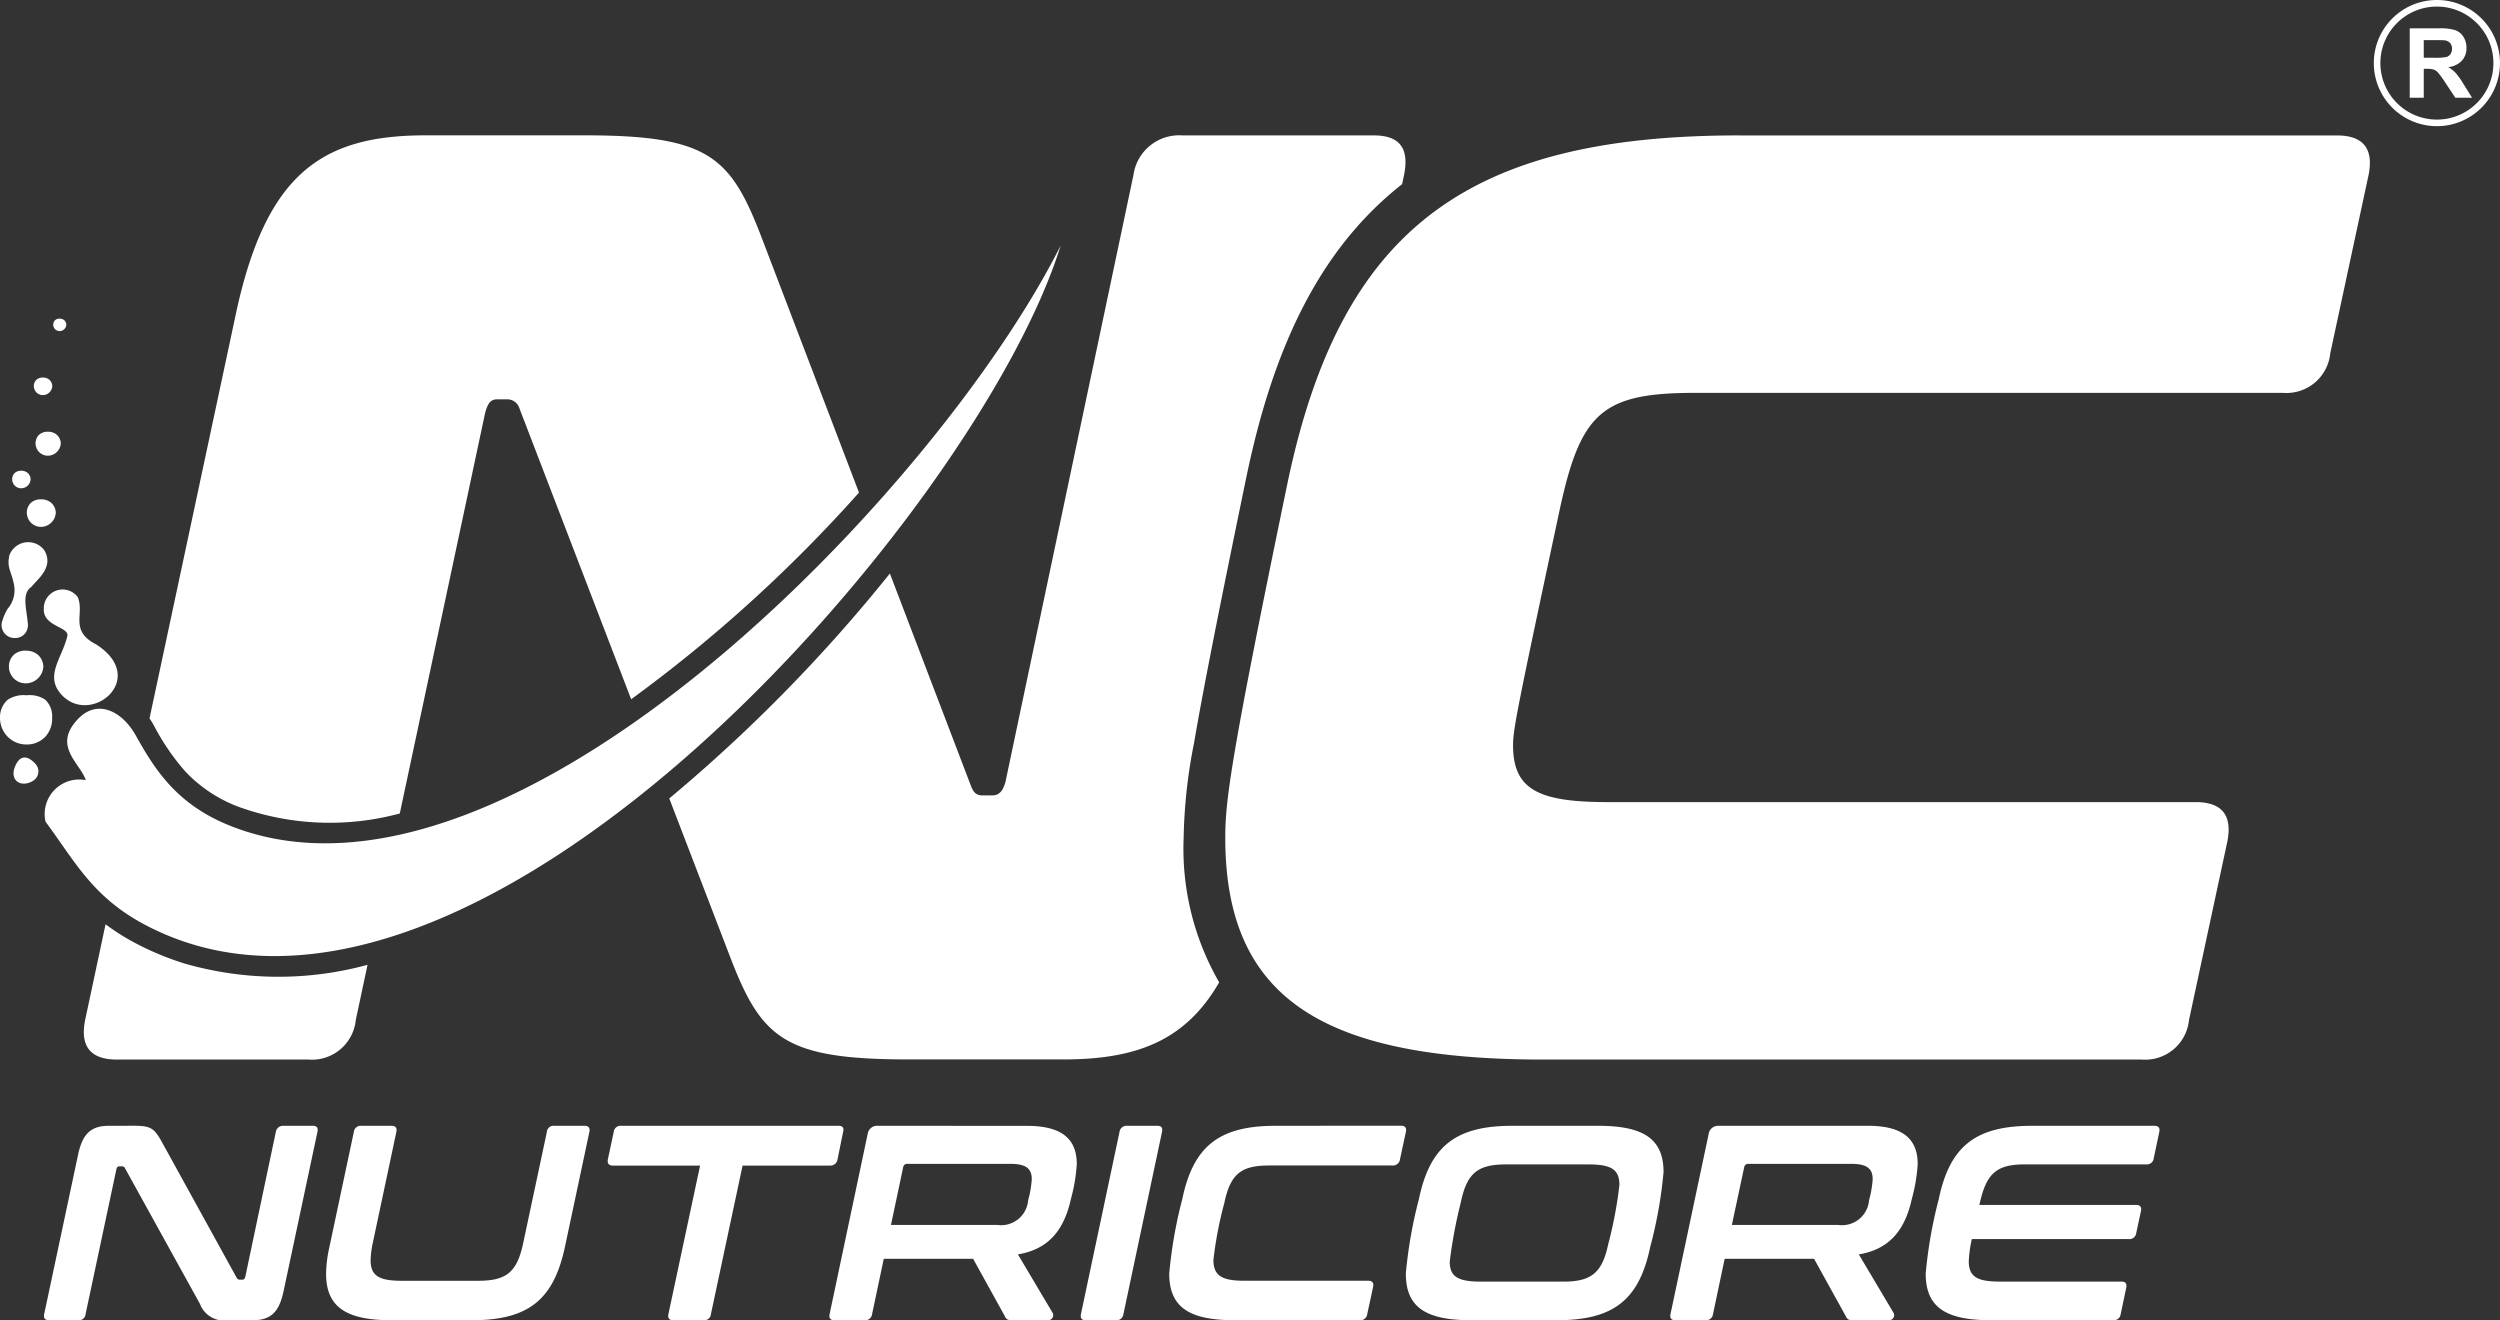
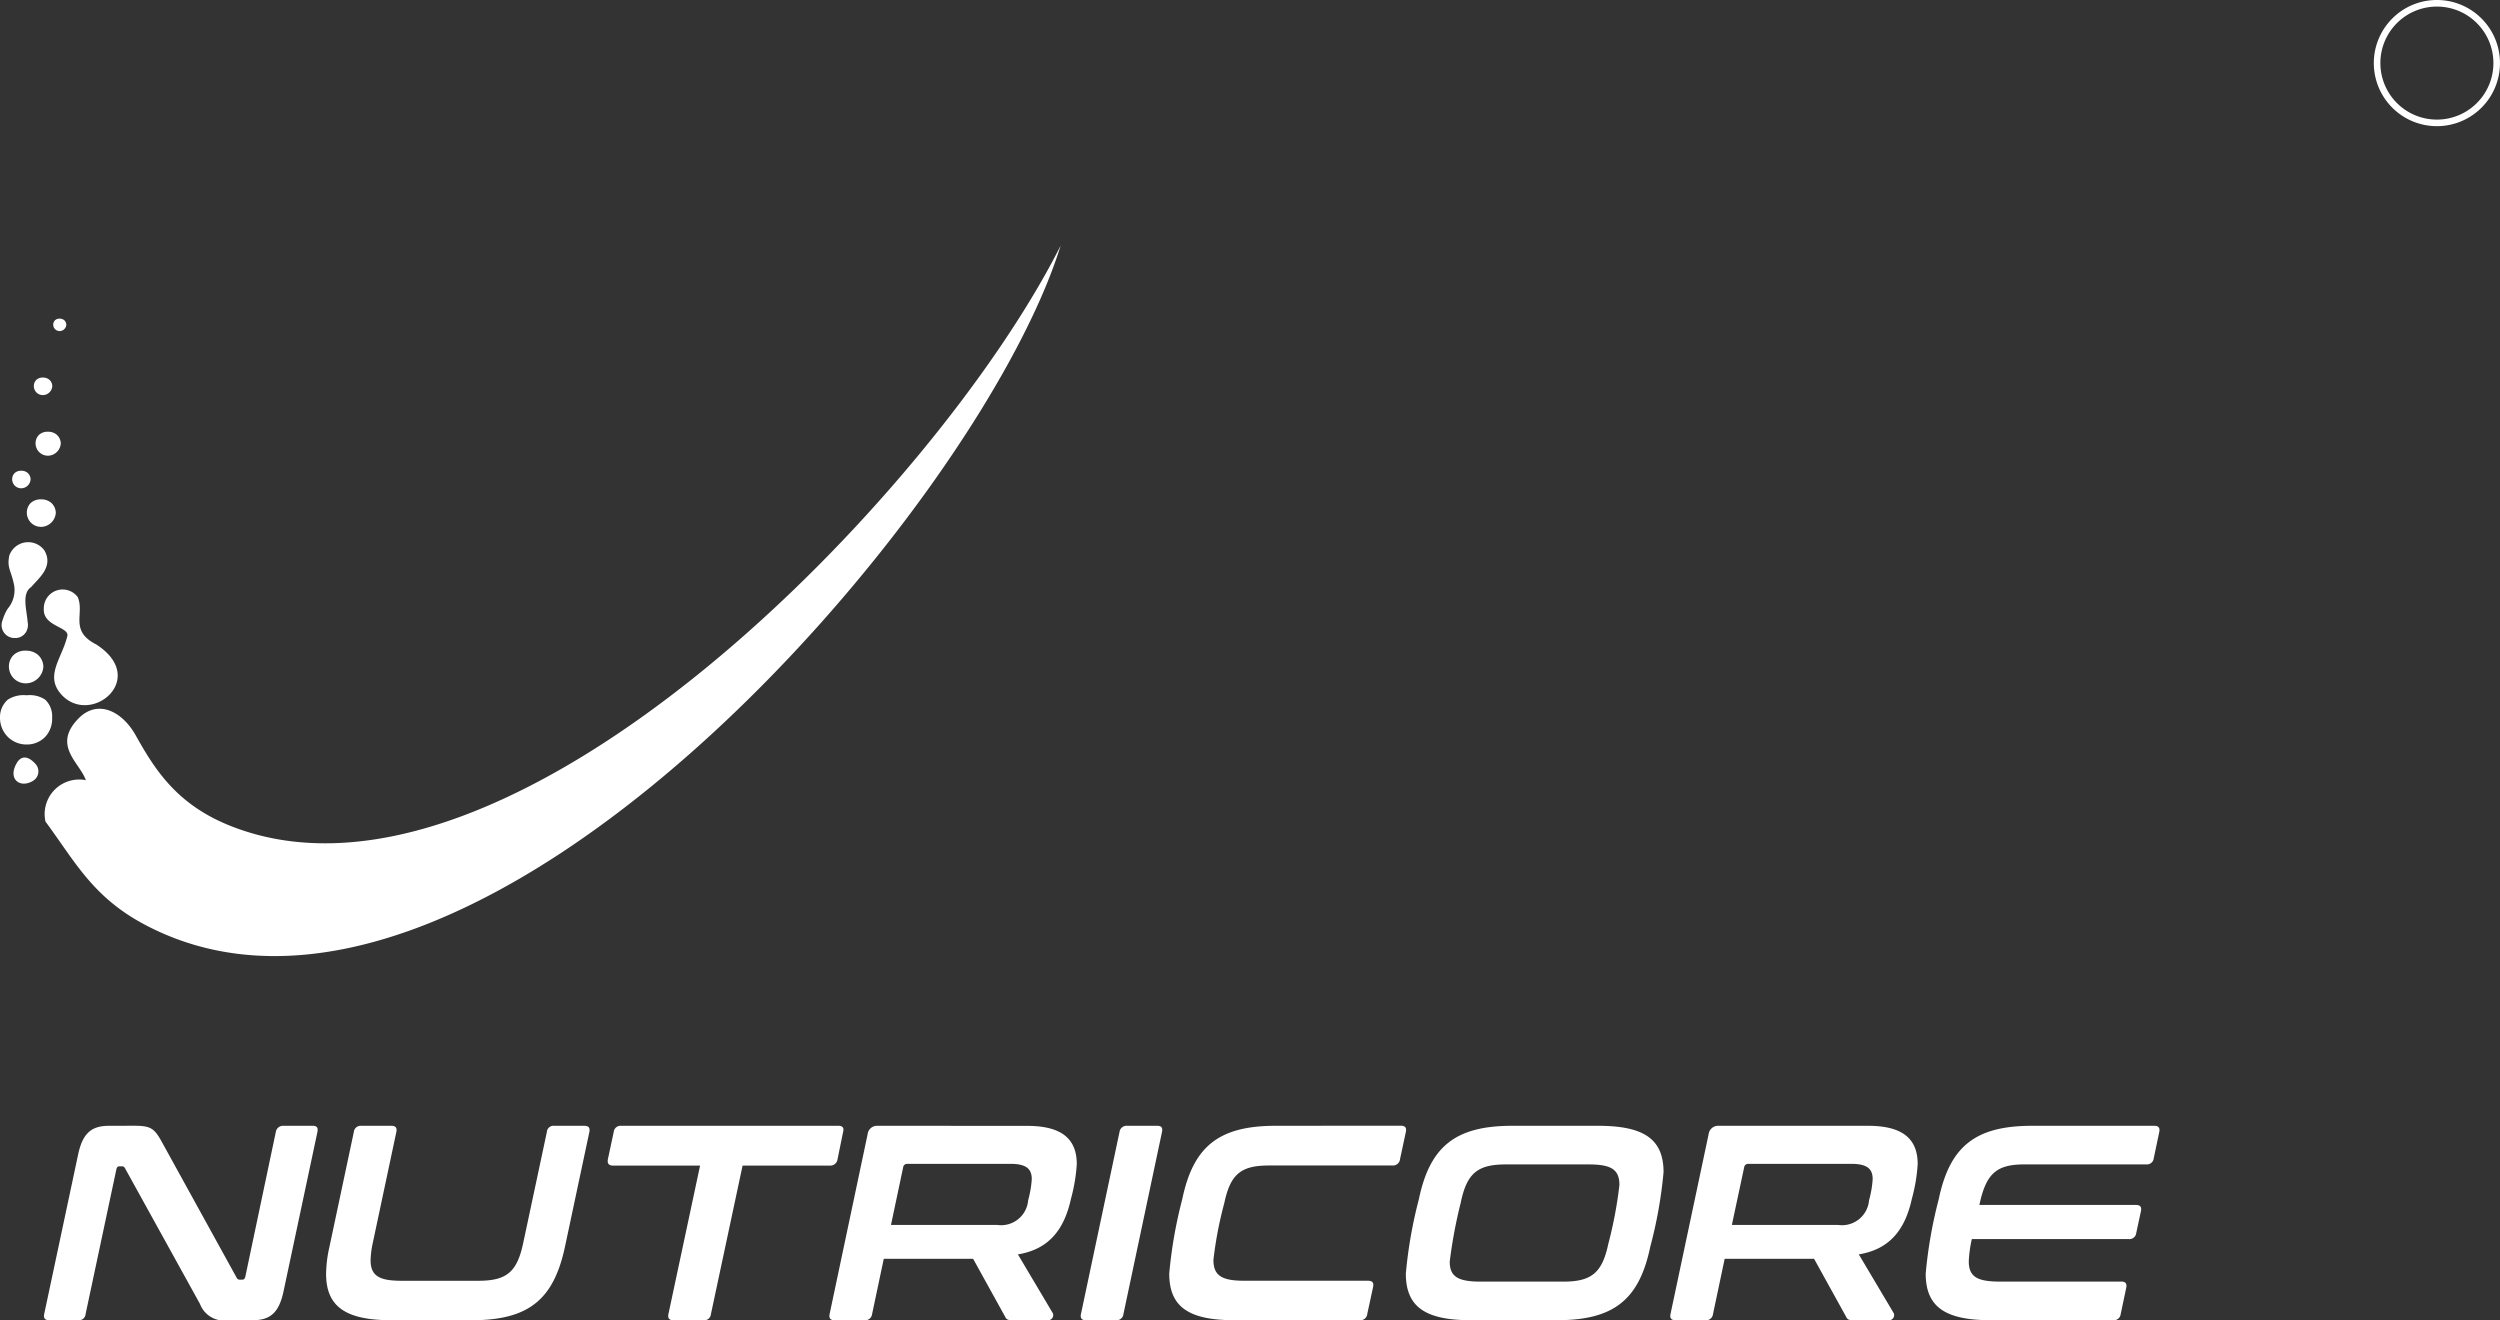
<svg xmlns="http://www.w3.org/2000/svg" width="154.872" height="81.785" viewBox="0 0 154.872 81.785">
  <rect x="0" y="0" width="154.872" height="81.785" fill="#333333" stroke="none" />
  <g id="g10" transform="translate(-1.182 108.018)">
    <g id="g12" transform="translate(1.182 -108.018)">
      <path id="path14" d="M8.779-16.978c-1.049,0-1.635.4-1.927,1.789l-2.1,9.875c-.052.258.051.379.31.379H6.87a.408.408,0,0,0,.447-.379l1.91-8.981c.034-.12.086-.172.172-.172h.155a.2.2,0,0,1,.206.12L14.4-5.95a1.6,1.6,0,0,0,1.773,1.016h1.48c1.05,0,1.634-.4,1.927-1.79l2.1-9.876c.052-.258-.034-.378-.292-.378H19.584a.451.451,0,0,0-.482.379L17.21-7.618c-.035.12-.086.172-.19.172h-.155a.2.2,0,0,1-.189-.12l-4.628-8.4c-.481-.877-.705-1.015-1.755-1.015Zm15.621,0a.425.425,0,0,0-.465.379L22.423-9.477a7.974,7.974,0,0,0-.207,1.67c0,2.064,1.256,2.873,4.06,2.873h4.955c3.492,0,5.076-1.239,5.781-4.542L38.526-16.6c.051-.258-.052-.378-.31-.378H36.341a.409.409,0,0,0-.448.379L34.431-9.735c-.379,1.807-1.015,2.358-2.787,2.358H26.9c-1.376,0-1.927-.292-1.927-1.273a5.8,5.8,0,0,1,.138-1.084L26.569-16.6c.052-.258-.051-.378-.31-.378Zm16.1,0a.424.424,0,0,0-.465.379l-.361,1.686c-.052.258.051.4.31.4h5.4l-1.961,9.2c-.051.258.051.379.31.379h1.875a.409.409,0,0,0,.448-.379l1.961-9.2h5.419a.448.448,0,0,0,.465-.4l.344-1.687c.069-.258-.034-.378-.293-.378Zm15.9,0a.591.591,0,0,0-.636.516L53.408-5.313c-.051.258.051.379.31.379h1.858a.424.424,0,0,0,.464-.379l.723-3.424H62.3l1.978,3.579c.069.155.155.224.431.224h2.219a.315.315,0,0,0,.31-.431L65.073-9.012c1.875-.31,2.856-1.479,3.286-3.441A10.563,10.563,0,0,0,68.72-14.6c0-1.566-.929-2.374-3.08-2.374Zm1.566,2.564a.243.243,0,0,1,.258-.207h6.383c.963,0,1.325.293,1.325.947a6.382,6.382,0,0,1-.224,1.307,1.681,1.681,0,0,1-1.91,1.531H57.21Zm13.884-2.564a.44.44,0,0,0-.482.379L68.978-5.313c-.052.258.051.379.31.379h1.858a.424.424,0,0,0,.464-.379L74-16.6c.052-.258-.034-.378-.292-.378Zm9.187,0c-3.475,0-5.093,1.239-5.781,4.542a28.03,28.03,0,0,0-.808,4.61c0,2.082,1.222,2.891,4.043,2.891h7.759a.424.424,0,0,0,.464-.379L87.078-7c.051-.258-.052-.379-.31-.379H79.112c-1.376,0-1.927-.292-1.927-1.29a23.828,23.828,0,0,1,.671-3.51c.378-1.806,1.032-2.34,2.77-2.34h7.656a.437.437,0,0,0,.464-.4l.362-1.687c.051-.258-.052-.378-.31-.378Zm14.658,0c-3.476,0-5.093,1.239-5.781,4.542a28.071,28.071,0,0,0-.809,4.61c0,2.082,1.222,2.891,4.043,2.891h5.316c3.493,0,5.093-1.239,5.781-4.542a27.532,27.532,0,0,0,.825-4.628c0-2.065-1.239-2.873-4.06-2.873Zm-3.183,4.732c.378-1.789,1.032-2.34,2.787-2.34h5.11c1.394,0,1.927.292,1.927,1.273a25.88,25.88,0,0,1-.688,3.648c-.379,1.789-1.033,2.34-2.787,2.34h-5.11c-1.394,0-1.927-.292-1.927-1.238A29.421,29.421,0,0,1,92.515-12.247ZM108.5-16.978a.593.593,0,0,0-.637.516L105.5-5.313c-.052.258.051.379.311.379h1.858a.424.424,0,0,0,.464-.379l.723-3.424h5.54l1.978,3.579c.068.155.154.224.43.224h2.218a.315.315,0,0,0,.311-.431l-2.167-3.647c1.875-.31,2.855-1.479,3.286-3.441a10.564,10.564,0,0,0,.361-2.151c0-1.566-.928-2.374-3.079-2.374Zm1.566,2.564a.244.244,0,0,1,.257-.207H116.7c.963,0,1.325.293,1.325.947a6.438,6.438,0,0,1-.224,1.307,1.682,1.682,0,0,1-1.91,1.531h-6.589ZM127.9-16.978c-3.476,0-5.093,1.239-5.781,4.542a28.06,28.06,0,0,0-.809,4.61c0,2.082,1.222,2.891,4.043,2.891h7.571a.424.424,0,0,0,.465-.379l.344-1.634c.051-.258-.052-.379-.292-.379h-7.536c-1.393,0-1.927-.292-1.927-1.256a7.78,7.78,0,0,1,.189-1.377h9.722a.424.424,0,0,0,.464-.378l.292-1.359c.052-.258-.051-.378-.309-.378h-9.7c.414-1.962,1.066-2.512,2.8-2.512h7.535a.424.424,0,0,0,.465-.378l.344-1.635c.052-.258-.052-.378-.309-.378H127.9" transform="translate(-2.015 86.72)" fill="#fff" fill-rule="evenodd" />
-       <path id="path16" d="M29.145-97.074c-6.38,0-9.9,2.29-11.778,11.124L12.031-60.956c.093.136.18.279.263.426a14.323,14.323,0,0,0,1.971,2.882,8.766,8.766,0,0,0,3.317,2.184,16.628,16.628,0,0,0,9.952.4L32.826-79.9c.164-.573.327-.818.736-.818h.572a.788.788,0,0,1,.818.572l6.915,18.006A89.725,89.725,0,0,0,55.981-74.943L50-90.612c-1.963-5.153-3.272-6.462-11.042-6.462ZM9.307-48.2,8.043-42.274q-.491,2.454,1.963,2.454H21.865a2.73,2.73,0,0,0,2.944-2.454l.727-3.415a20.981,20.981,0,0,1-11.325-.077,17.685,17.685,0,0,1-3.077-1.278A13.793,13.793,0,0,1,9.307-48.2Zm34.92-7.8,3.729,9.711c1.963,5.152,3.353,6.461,11.123,6.461h9.569c4.446,0,7.541-1.113,9.646-4.777a16.569,16.569,0,0,1-2.2-8.964,32.454,32.454,0,0,1,.644-5.861c.514-3.03,1.477-7.94,3.243-16.484L80-76c1.743-8.369,4.744-14.21,9.627-18.05l.121-.567c.327-1.635-.246-2.453-1.882-2.453H76.011a2.86,2.86,0,0,0-3.027,2.454L65.051-57c-.164.573-.409.818-.818.818H63.66c-.409,0-.572-.164-.736-.572L57.895-69.93A97.815,97.815,0,0,1,44.234-56l-.006,0" transform="translate(-2.768 105.458)" fill="#fff" fill-rule="evenodd" />
-       <path id="path18" d="M132.08-97.067c-16.929,0-24.7,5.888-27.97,21.591-3.517,17.011-3.844,19.629-3.844,21.918,0,9.9,5.97,13.74,19.71,13.74h37.048a2.731,2.731,0,0,0,2.945-2.454l2.372-11.041q.49-2.454-1.963-2.453H123.983c-4.253,0-5.889-.736-5.889-3.517,0-.982.245-2.208,2.863-14.476,1.309-6.134,2.617-7.36,8.423-7.36h36.395a2.729,2.729,0,0,0,2.944-2.453l2.373-11.041q.49-2.453-1.964-2.453H132.08" transform="translate(-24.362 105.456)" fill="#fff" fill-rule="evenodd" />
      <path id="path20" d="M66.888-88.16c-5.1,16.5-36.521,52.793-56.741,42.067C6.912-47.808,5.814-50.025,4-52.475a2.14,2.14,0,0,1,2.5-2.567c-.381-1.093-2.084-2.13-.476-3.8,1.2-1.251,2.731-.468,3.564,1.022,1.207,2.158,2.566,4.318,5.942,5.639C32.84-45.412,59.262-72.959,66.888-88.16ZM4.876-83.632a.422.422,0,0,1,.284.095.389.389,0,0,1,.13.277.409.409,0,0,1-.13.282.409.409,0,0,1-.284.116.392.392,0,0,1-.28-.116.4.4,0,0,1-.117-.283.38.38,0,0,1,.117-.277.407.407,0,0,1,.28-.095ZM3.837-79.983a.591.591,0,0,1,.4.134.545.545,0,0,1,.184.39.578.578,0,0,1-.184.4.572.572,0,0,1-.4.163.556.556,0,0,1-.395-.162.565.565,0,0,1-.164-.4.532.532,0,0,1,.164-.39A.574.574,0,0,1,3.837-79.983Zm.312,3.357a.811.811,0,0,1,.547.183.748.748,0,0,1,.251.533.793.793,0,0,1-.251.544.784.784,0,0,1-.547.224.76.76,0,0,1-.54-.223.773.773,0,0,1-.224-.545.727.727,0,0,1,.224-.533A.782.782,0,0,1,4.15-76.627ZM2.495-74.21a.591.591,0,0,1,.4.134.546.546,0,0,1,.183.389.579.579,0,0,1-.183.4.575.575,0,0,1-.4.164.556.556,0,0,1-.395-.163.565.565,0,0,1-.164-.4.531.531,0,0,1,.164-.389A.571.571,0,0,1,2.495-74.21Zm1.228,1.773a.93.93,0,0,1,.628.21.858.858,0,0,1,.288.612.912.912,0,0,1-.289.625.9.9,0,0,1-.627.256.87.87,0,0,1-.621-.256.886.886,0,0,1-.258-.626.833.833,0,0,1,.258-.612A.9.9,0,0,1,3.722-72.437ZM2.832-60.3a1.732,1.732,0,0,1,1.153.273,1.415,1.415,0,0,1,.426,1.123,1.631,1.631,0,0,1-.426,1.177,1.573,1.573,0,0,1-1.154.476,1.636,1.636,0,0,1-1.169-.476,1.666,1.666,0,0,1-.48-1.177,1.444,1.444,0,0,1,.48-1.123A1.8,1.8,0,0,1,2.832-60.3Zm-.053-2.762a1.107,1.107,0,0,1,.747.25,1.017,1.017,0,0,1,.342.728,1.081,1.081,0,0,1-.343.743,1.07,1.07,0,0,1-.746.3,1.032,1.032,0,0,1-.738-.3,1.054,1.054,0,0,1-.307-.743.991.991,0,0,1,.307-.728A1.064,1.064,0,0,1,2.779-63.065Zm.115-1.776a.818.818,0,0,1,.02.18.814.814,0,0,1-.027.211.773.773,0,0,1-.786.6.8.8,0,0,1-.758-1.11,2.945,2.945,0,0,1,.311-.7,1.778,1.778,0,0,0,.382-1.566c-.192-.863-.426-.978-.278-1.732a1.241,1.241,0,0,1,2.17-.325c.6,1.015-.371,1.744-.808,2.269-.614.407-.28,1.42-.226,2.167Zm-.6,8.625c.013,0,.367-.61,1.071.149a.682.682,0,0,1-.128,1.058C2.413-54.491,1.574-55.139,2.291-56.215ZM6-66.379c.435,1.028-.539,2.078,1.149,2.933,3.3,2.133-.385,5.115-2.184,3.078-1.027-1.163.073-2.238.394-3.623.081-.552-1.508-.582-1.463-1.652A1.166,1.166,0,0,1,6-66.379" transform="translate(-1.182 103.372)" fill="#fff" fill-rule="evenodd" />
      <path id="path22" d="M197.055-108.018a3.9,3.9,0,0,1,2.763,1.145,3.9,3.9,0,0,1,1.145,2.763,3.9,3.9,0,0,1-1.145,2.763,3.9,3.9,0,0,1-2.763,1.145,3.9,3.9,0,0,1-2.763-1.145,3.9,3.9,0,0,1-1.145-2.763,3.9,3.9,0,0,1,1.145-2.763A3.9,3.9,0,0,1,197.055-108.018Zm2.475,1.433a3.488,3.488,0,0,0-2.475-1.025,3.489,3.489,0,0,0-2.476,1.025,3.493,3.493,0,0,0-1.025,2.475,3.5,3.5,0,0,0,1.025,2.475,3.492,3.492,0,0,0,2.476,1.025,3.488,3.488,0,0,0,2.475-1.025,3.488,3.488,0,0,0,1.025-2.475,3.488,3.488,0,0,0-1.025-2.475" transform="translate(-46.092 108.018)" fill="#fff" fill-rule="evenodd" />
-       <path id="path24" d="M196.05-101.425v-4.3h1.827a3.127,3.127,0,0,1,1,.116.98.98,0,0,1,.5.411,1.231,1.231,0,0,1,.188.677,1.14,1.14,0,0,1-.283.8,1.355,1.355,0,0,1-.847.4,1.96,1.96,0,0,1,.462.36,4.832,4.832,0,0,1,.492.7l.524.837h-1.037l-.622-.938a5.826,5.826,0,0,0-.46-.63.657.657,0,0,0-.26-.178,1.46,1.46,0,0,0-.438-.048h-.176v1.794Zm.87-2.477h.641a3.322,3.322,0,0,0,.778-.053.467.467,0,0,0,.243-.182.558.558,0,0,0,.088-.323.52.52,0,0,0-.115-.351.524.524,0,0,0-.327-.168c-.07-.01-.282-.015-.632-.015h-.676v1.092" transform="translate(-46.771 107.48)" fill="#fff" fill-rule="evenodd" />
    </g>
  </g>
</svg>